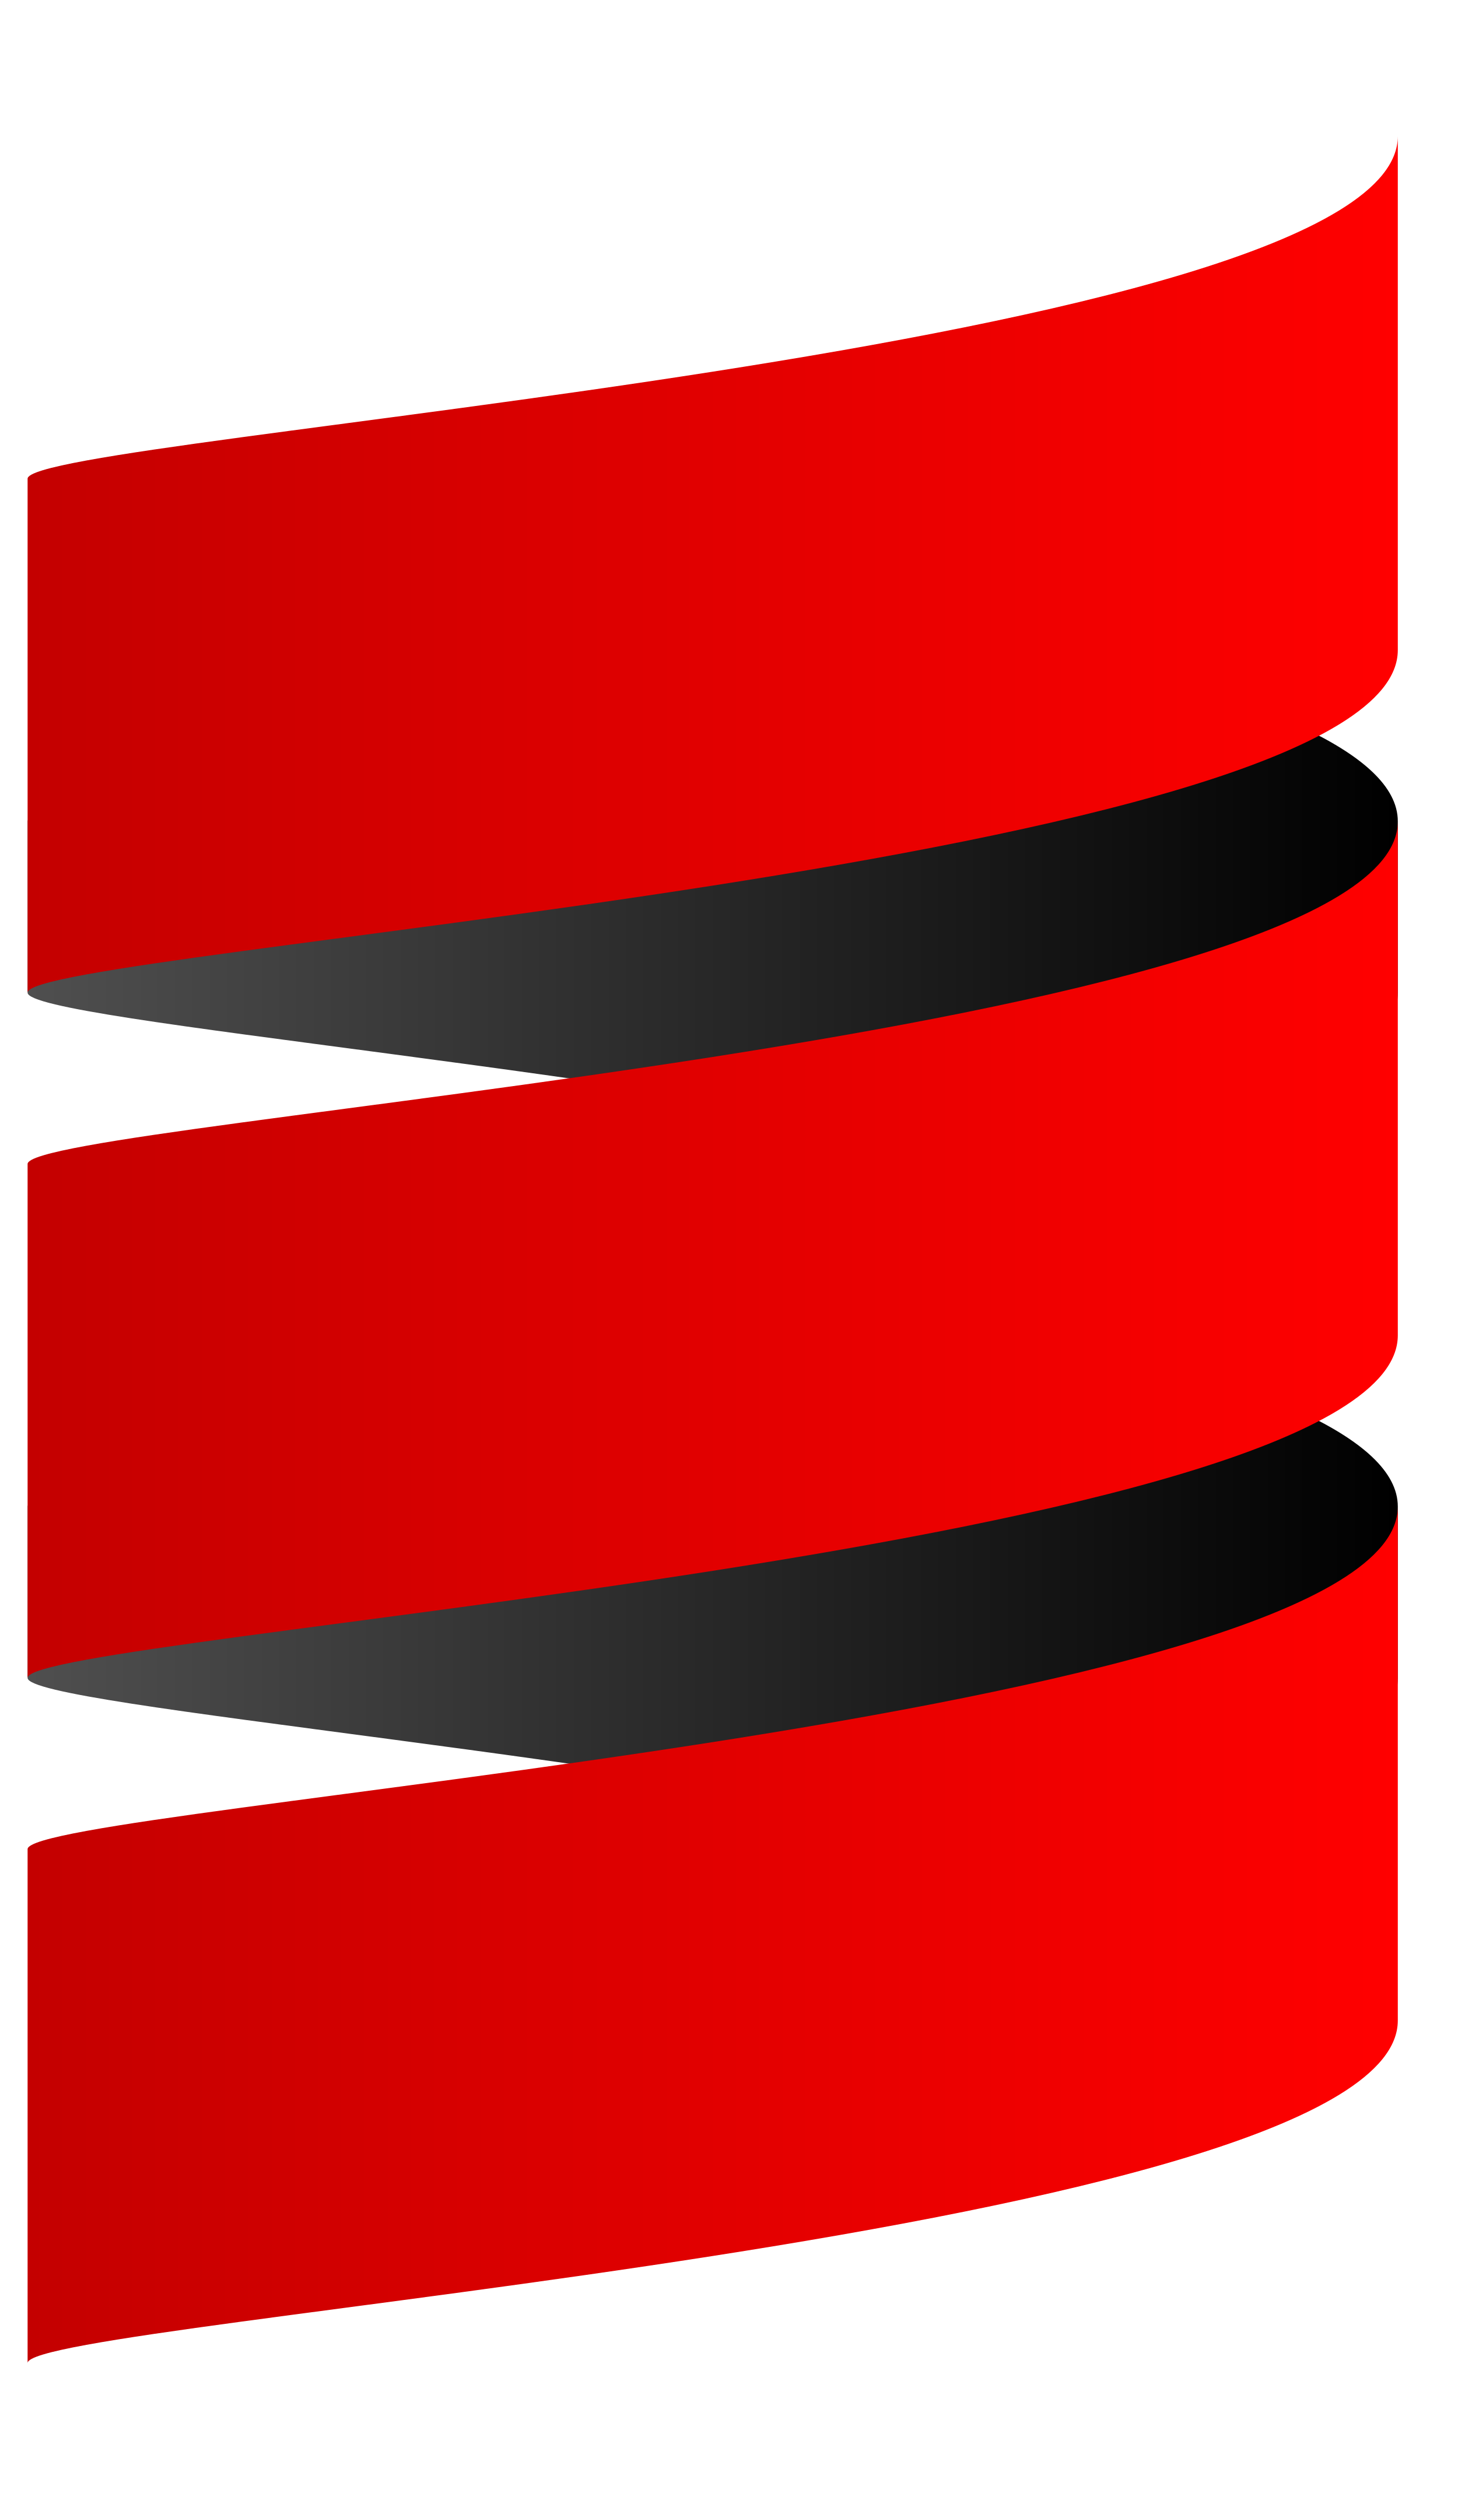
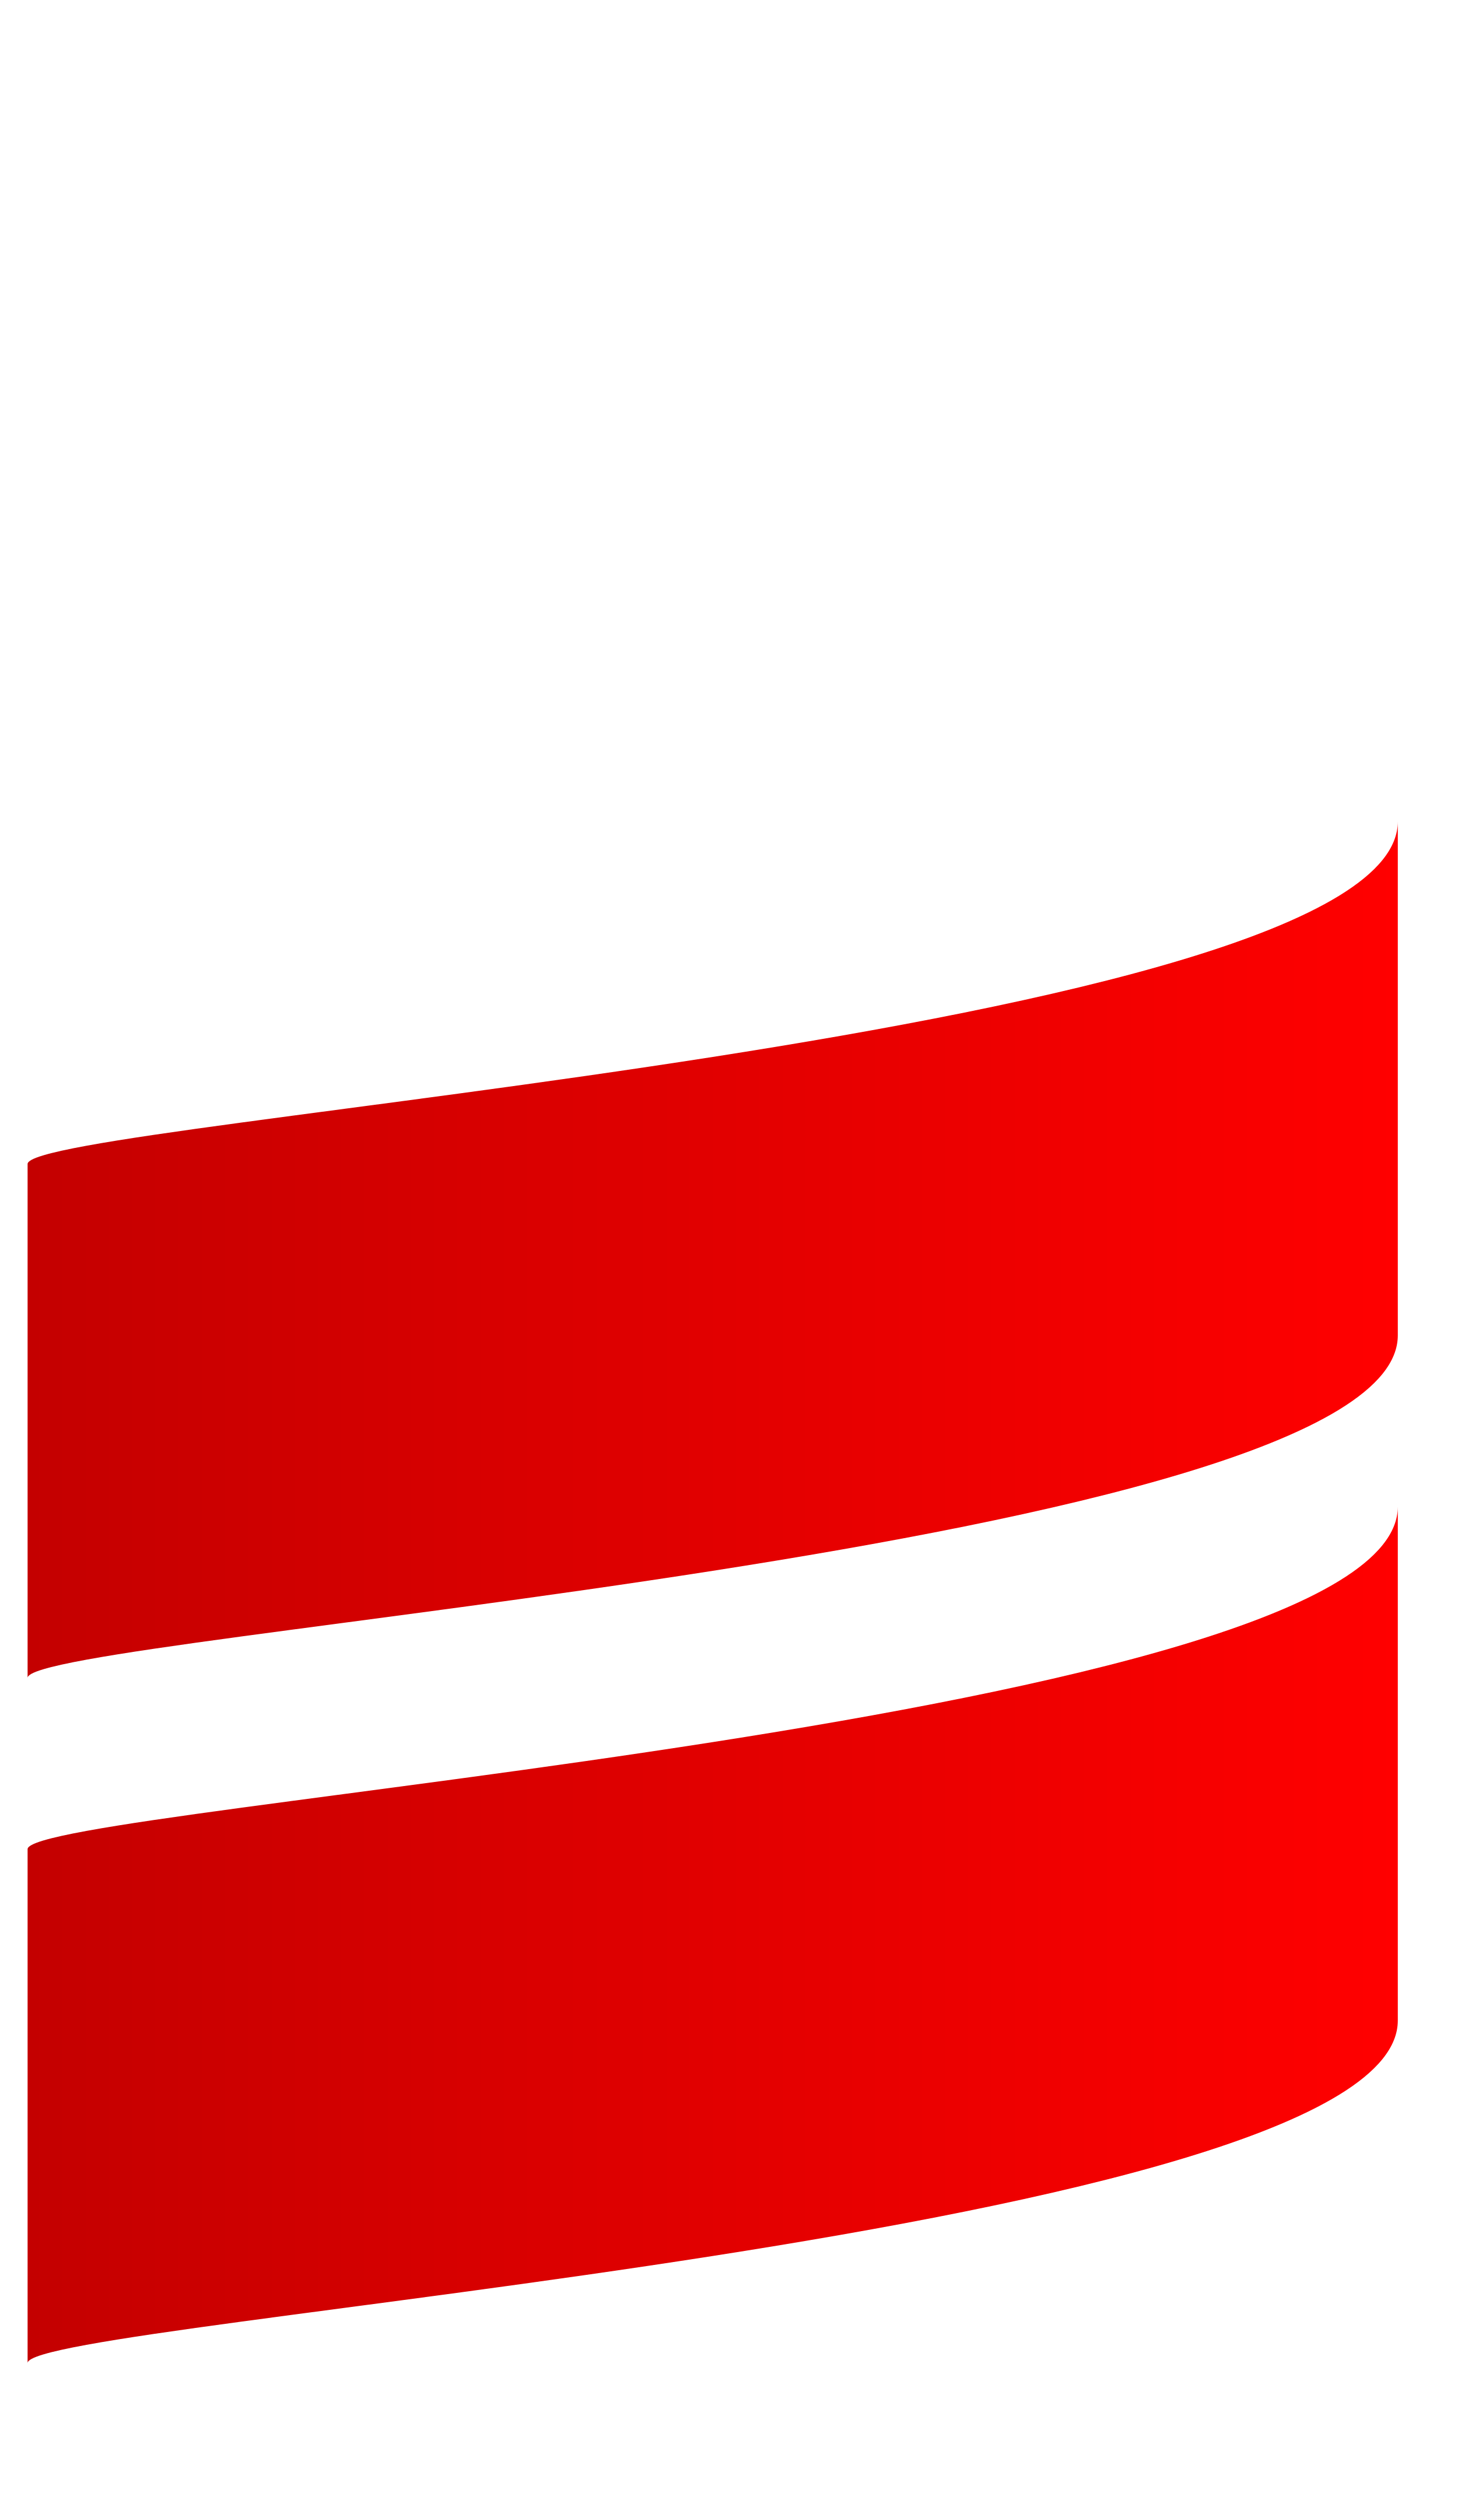
<svg xmlns="http://www.w3.org/2000/svg" xmlns:xlink="http://www.w3.org/1999/xlink" fill="none" height="24" viewBox="0 0 14 24" width="14">
  <linearGradient id="a">
    <stop offset="0" stop-color="#4f4f4f" />
    <stop offset="1" />
  </linearGradient>
  <linearGradient id="b" gradientUnits="userSpaceOnUse" x1=".265" x2="13.423" xlink:href="#a" y1="15.286" y2="15.286" />
  <linearGradient id="c" gradientUnits="userSpaceOnUse" x1=".265" x2="13.423" xlink:href="#a" y1="8.707" y2="8.707" />
  <linearGradient id="d">
    <stop offset="0" stop-color="#c40000" />
    <stop offset="1" stop-color="#f00" />
  </linearGradient>
  <linearGradient id="e" gradientUnits="userSpaceOnUse" x1=".265" x2="13.423" xlink:href="#d" y1="11.997" y2="11.997" />
  <linearGradient id="f" gradientUnits="userSpaceOnUse" x1=".265" x2="13.423" xlink:href="#d" y1="5.418" y2="5.418" />
  <linearGradient id="g" gradientUnits="userSpaceOnUse" x1=".265" x2="13.423" xlink:href="#d" y1="18.576" y2="18.576" />
-   <path d="m.265 14.464v1.645c0 .277 5.981.742 9.878 1.645 1.883-.436 3.279-.975 3.279-1.645v-1.645c0-.669-1.397-1.208-3.279-1.645-3.897.903-9.878 1.368-9.878 1.645z" fill="url(#b)" />
-   <path d="m.265 7.885v1.645c0 .277 5.981.741 9.878 1.645 1.883-.436 3.279-.975 3.279-1.645v-1.645c0-.669-1.397-1.208-3.279-1.645-3.897.903-9.878 1.368-9.878 1.645z" fill="url(#c)" />
  <path d="m.265 11.175v4.934c0-.411 13.157-1.234 13.157-3.289v-4.934c0 2.056-13.157 2.878-13.157 3.289z" fill="url(#e)" />
-   <path d="m.265 4.596v4.934c0-.411 13.157-1.233 13.157-3.289v-4.934c0 2.056-13.157 2.878-13.157 3.289z" fill="url(#f)" />
  <path d="m.265 17.753v4.934c0-.411 13.157-1.234 13.157-3.289v-4.934c0 2.056-13.157 2.878-13.157 3.289z" fill="url(#g)" />
</svg>